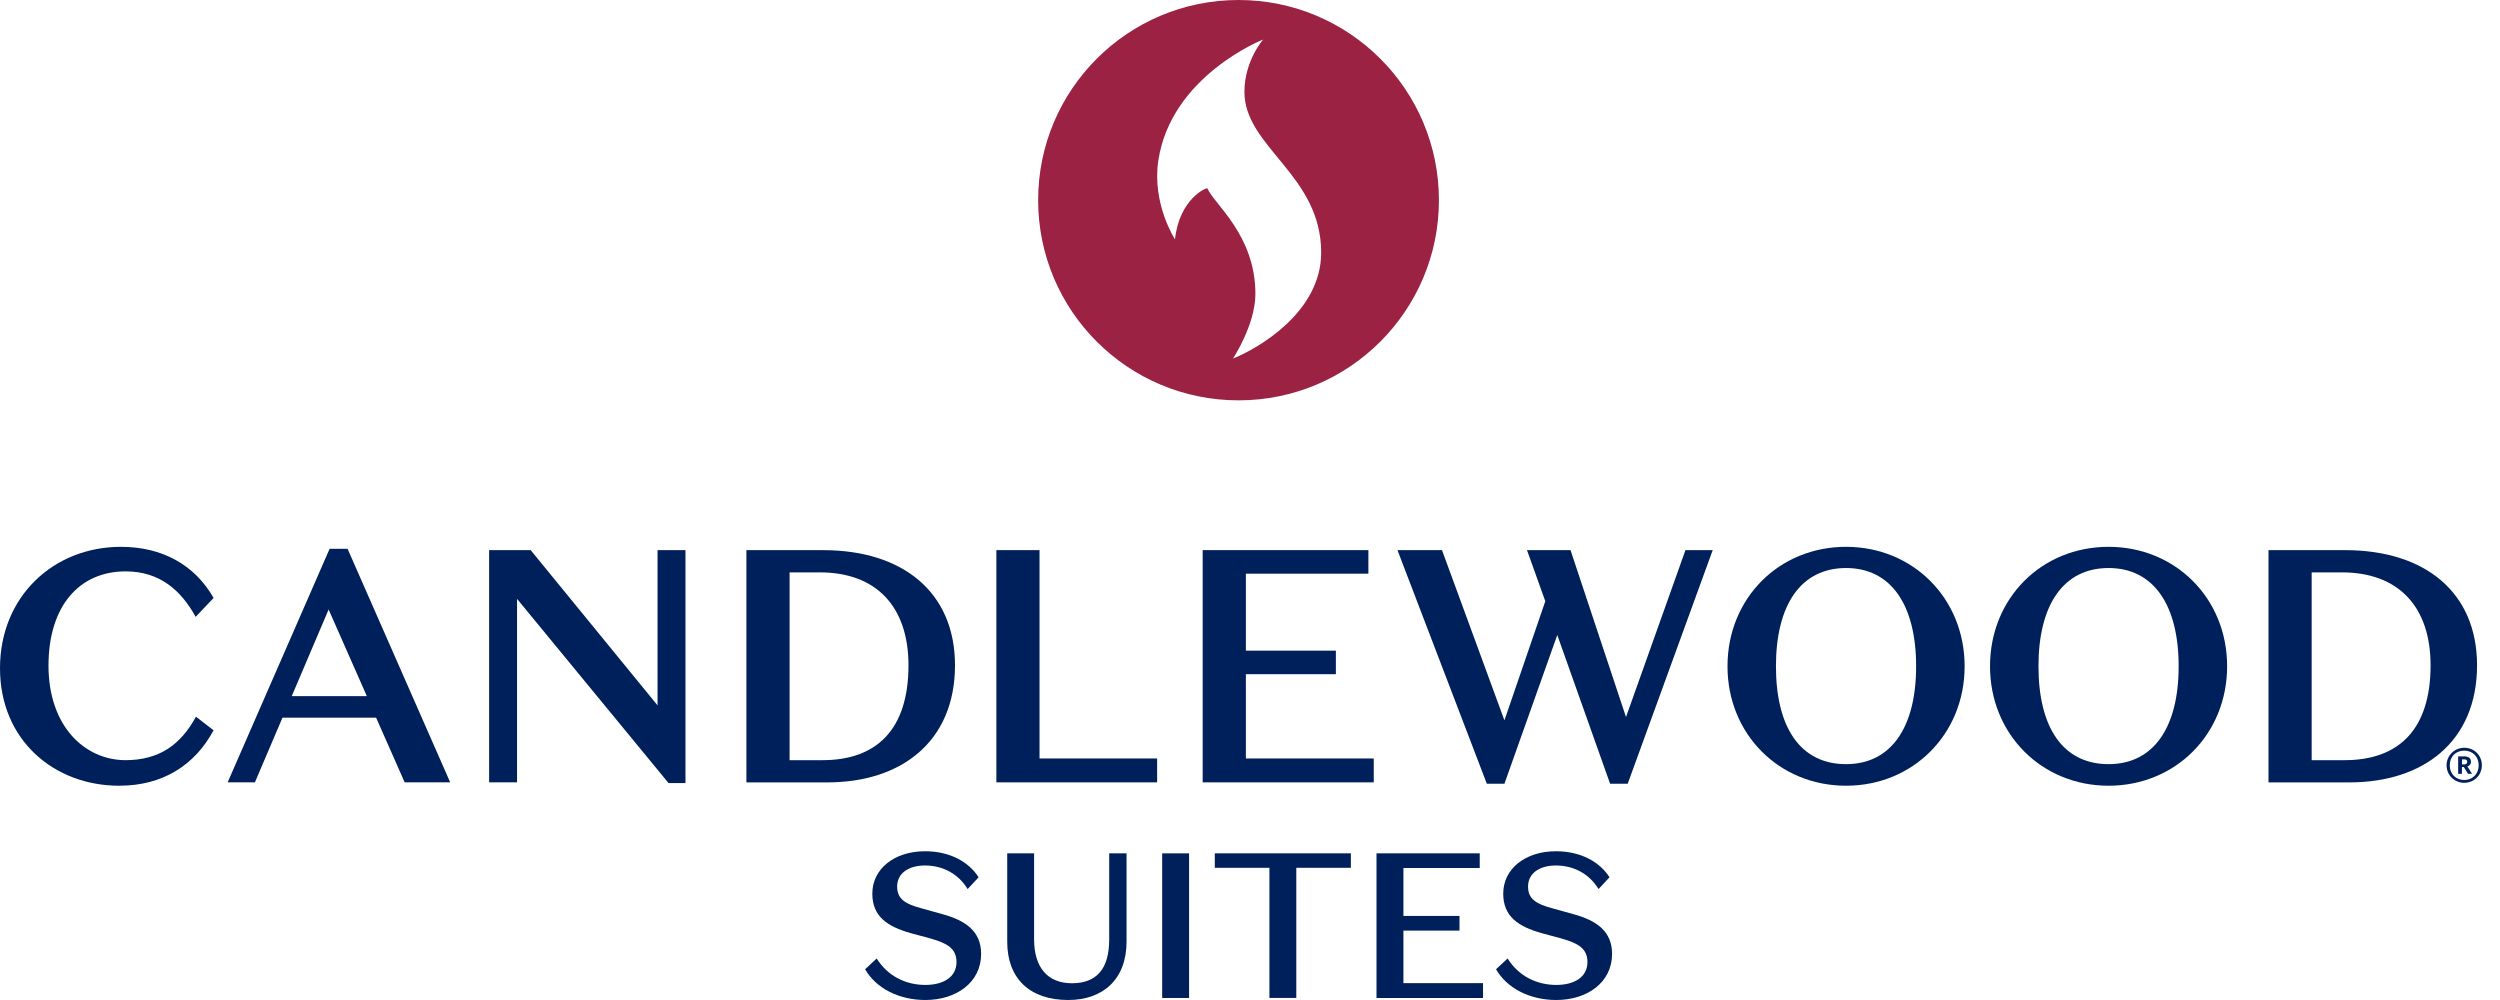
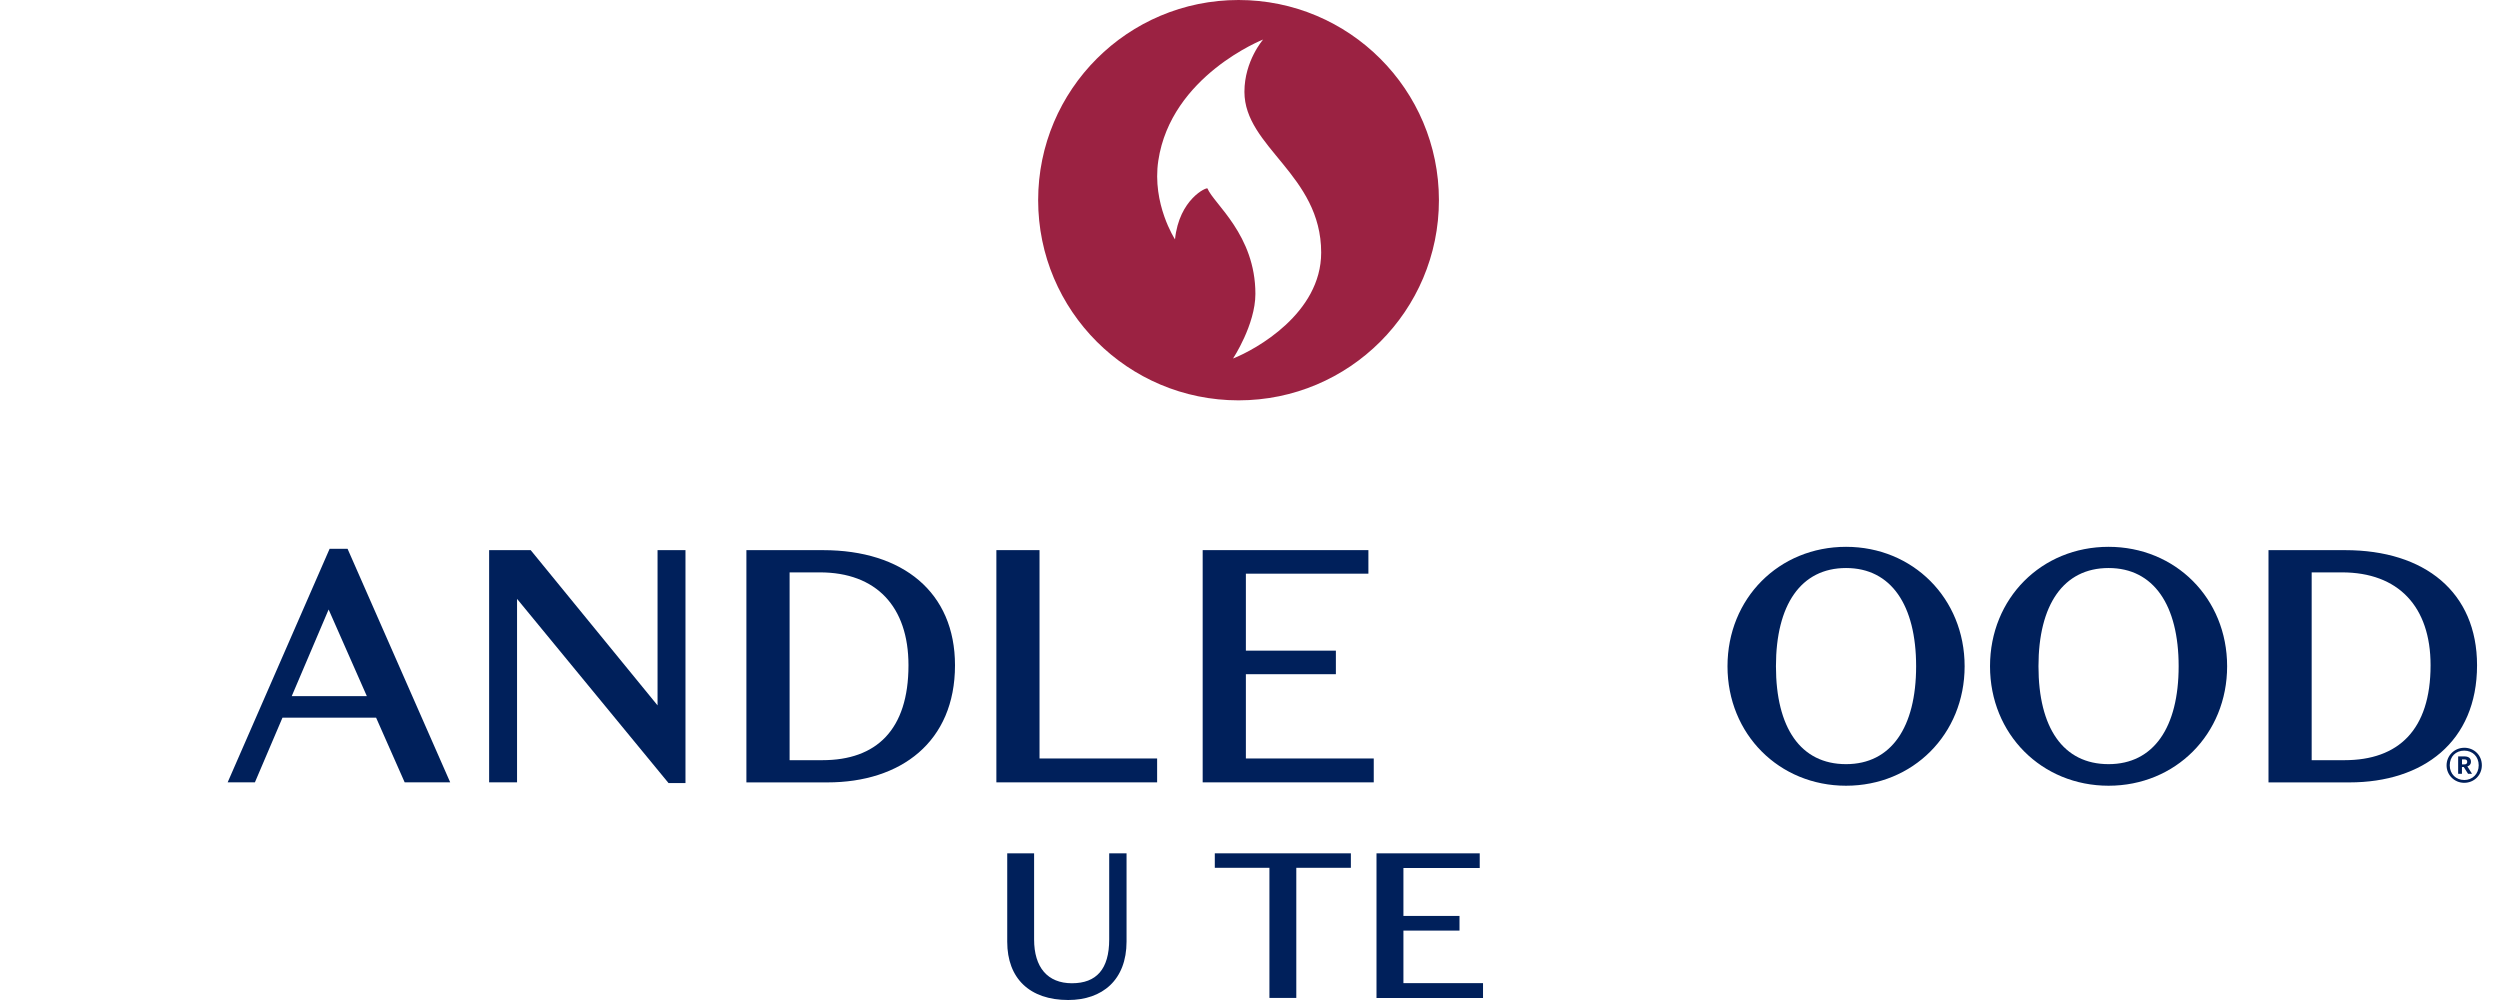
<svg xmlns="http://www.w3.org/2000/svg" width="100" height="40" viewBox="0 0 100 40" fill="none">
-   <path d="M37.242 37.545L36.448 37.331C35.472 37.059 34.893 36.645 34.893 35.744C34.893 34.752 35.777 34.05 37.002 34.05C38.002 34.05 38.755 34.48 39.145 35.091L38.706 35.562C38.359 34.992 37.763 34.62 36.994 34.62C36.341 34.62 35.886 34.934 35.886 35.462C35.886 35.95 36.191 36.157 36.878 36.338L37.681 36.562C38.632 36.818 39.245 37.255 39.245 38.157C39.245 39.297 38.252 40 37.012 40C35.961 40 35.035 39.529 34.605 38.769L35.068 38.339C35.515 39.058 36.25 39.397 37.012 39.397C37.715 39.397 38.26 39.099 38.26 38.481C38.26 37.944 37.888 37.729 37.242 37.547V37.545Z" fill="#00205B" />
  <path d="M45.062 34.133V37.661C45.062 39.199 44.094 40 42.729 40C41.191 40 40.289 39.141 40.289 37.67V34.133H41.364V37.578C41.364 38.694 41.902 39.33 42.878 39.33C43.855 39.33 44.368 38.769 44.368 37.578V34.133H45.063H45.062Z" fill="#00205B" />
-   <path d="M47.563 39.919H46.487V34.134H47.563V39.919Z" fill="#00205B" />
  <path d="M50.775 34.712H48.592V34.133H54.035V34.712H51.852V39.917H50.777V34.712H50.775Z" fill="#00205B" />
  <path d="M55.062 34.133H59.189V34.72H56.137V36.637H58.38V37.225H56.137V39.324H59.321V39.919H55.06V34.134L55.062 34.133Z" fill="#00205B" />
-   <path d="M62.478 37.545L61.684 37.331C60.708 37.059 60.129 36.645 60.129 35.744C60.129 34.752 61.013 34.05 62.237 34.05C63.238 34.05 63.991 34.48 64.381 35.091L63.942 35.562C63.595 34.992 62.999 34.62 62.23 34.62C61.577 34.62 61.122 34.934 61.122 35.462C61.122 35.95 61.429 36.157 62.116 36.338L62.919 36.562C63.869 36.818 64.483 37.255 64.483 38.157C64.483 39.297 63.489 40 62.249 40C61.198 40 60.272 39.529 59.842 38.769L60.305 38.339C60.752 39.058 61.488 39.397 62.249 39.397C62.953 39.397 63.498 39.099 63.498 38.481C63.498 37.944 63.125 37.729 62.48 37.547L62.478 37.545Z" fill="#00205B" />
-   <path d="M4.837 21.873C6.484 21.873 7.786 22.59 8.544 23.918L7.826 24.674C7.241 23.611 6.391 22.855 5.022 22.855C3.188 22.855 1.94 24.223 1.94 26.624C1.94 29.026 3.362 30.393 5.009 30.407C6.378 30.407 7.228 29.784 7.839 28.668L8.543 29.212C7.786 30.618 6.497 31.429 4.77 31.429C2.166 31.429 0 29.61 0 26.73C0 23.85 2.152 21.873 4.836 21.873H4.837Z" fill="#00205B" />
  <path d="M15.046 28.707H11.299L10.196 31.294H9.106L13.185 21.951H13.902L18.008 31.294H16.187L15.044 28.707H15.046ZM11.671 27.844H14.673L13.145 24.38L11.67 27.844H11.671Z" fill="#00205B" />
  <path d="M26.303 22.005H27.419V31.322H26.741L20.682 23.955V31.294H19.565V22.005H21.227L26.302 28.215V22.005H26.303Z" fill="#00205B" />
  <path d="M29.856 31.296V22.006H32.925C36.114 22.006 38.2 23.691 38.2 26.611C38.2 29.678 36.033 31.296 33.097 31.296H29.855H29.856ZM32.792 22.895H31.584V30.407H32.898C35.05 30.407 36.339 29.199 36.339 26.611C36.339 24.263 35.05 22.895 32.792 22.895Z" fill="#00205B" />
  <path d="M39.853 22.005H41.581V30.339H46.285V31.294H39.855V22.005H39.853Z" fill="#00205B" />
  <path d="M48.107 22.005H54.736V22.947H49.835V26.026H53.435V26.968H49.835V30.339H54.95V31.294H48.107V22.005Z" fill="#00205B" />
-   <path d="M62.29 25.403L60.177 31.349H59.473L55.899 22.006H57.68L60.177 28.814L61.812 24.049L61.08 22.006H62.821L65.04 28.682L67.418 22.006H68.508L65.108 31.349H64.404L62.292 25.403H62.29Z" fill="#00205B" />
  <path d="M73.842 21.873C76.513 21.873 78.585 23.93 78.585 26.651C78.585 29.373 76.513 31.429 73.842 31.429C71.171 31.429 69.1 29.371 69.1 26.651C69.1 23.932 71.159 21.873 73.842 21.873ZM73.842 30.566C75.648 30.566 76.645 29.092 76.645 26.65C76.645 24.208 75.648 22.721 73.842 22.721C72.036 22.721 71.038 24.194 71.038 26.65C71.038 29.106 72.021 30.566 73.842 30.566Z" fill="#00205B" />
  <path d="M84.343 21.873C87.014 21.873 89.085 23.93 89.085 26.651C89.085 29.373 87.012 31.429 84.343 31.429C81.673 31.429 79.601 29.371 79.601 26.651C79.601 23.932 81.659 21.873 84.343 21.873ZM84.343 30.566C86.149 30.566 87.146 29.092 87.146 26.65C87.146 24.208 86.149 22.721 84.343 22.721C82.537 22.721 81.539 24.194 81.539 26.65C81.539 29.106 82.522 30.566 84.343 30.566Z" fill="#00205B" />
  <path d="M90.74 31.296V22.006H93.808C96.996 22.006 99.082 23.691 99.082 26.611C99.082 29.678 96.916 31.296 93.98 31.296H90.738H90.74ZM93.676 22.895H92.467V30.407H93.782C95.934 30.407 97.223 29.199 97.223 26.611C97.223 24.263 95.934 22.895 93.676 22.895Z" fill="#00205B" />
  <path d="M49.542 0C45.114 0 41.526 3.585 41.526 8.007C41.526 12.429 45.114 16.014 49.542 16.014C53.969 16.014 57.557 12.429 57.557 8.007C57.557 3.585 53.969 0 49.542 0ZM49.322 14.34C49.322 14.34 50.216 12.986 50.216 11.755C50.216 9.393 48.55 8.154 48.299 7.539C48.273 7.476 47.167 7.96 47 9.575C47 9.575 46.074 8.157 46.332 6.427C46.841 3.027 50.526 1.581 50.526 1.581C50.526 1.581 49.777 2.432 49.777 3.673C49.777 5.892 52.847 6.987 52.847 10.104C52.847 12.531 50.24 13.977 49.321 14.341L49.322 14.34Z" fill="#9B2242" />
  <path d="M98.569 29.911C98.175 29.911 97.863 30.226 97.863 30.614C97.863 31.002 98.177 31.313 98.569 31.313C98.96 31.313 99.274 31.009 99.274 30.611C99.274 30.213 98.969 29.91 98.569 29.91V29.911ZM98.569 31.2C98.245 31.2 97.99 30.965 97.99 30.614C97.99 30.263 98.231 30.025 98.569 30.025C98.907 30.025 99.148 30.266 99.148 30.613C99.148 30.959 98.897 31.201 98.569 31.201V31.2Z" fill="#00205B" />
  <path d="M98.696 30.656C98.778 30.631 98.838 30.574 98.838 30.469V30.465C98.838 30.323 98.734 30.256 98.572 30.256H98.326V30.951H98.478V30.681H98.551L98.721 30.951H98.88L98.695 30.656H98.696ZM98.689 30.475C98.689 30.542 98.647 30.577 98.568 30.577H98.48V30.375H98.568C98.645 30.375 98.689 30.399 98.689 30.474V30.477V30.475Z" fill="#00205B" />
</svg>